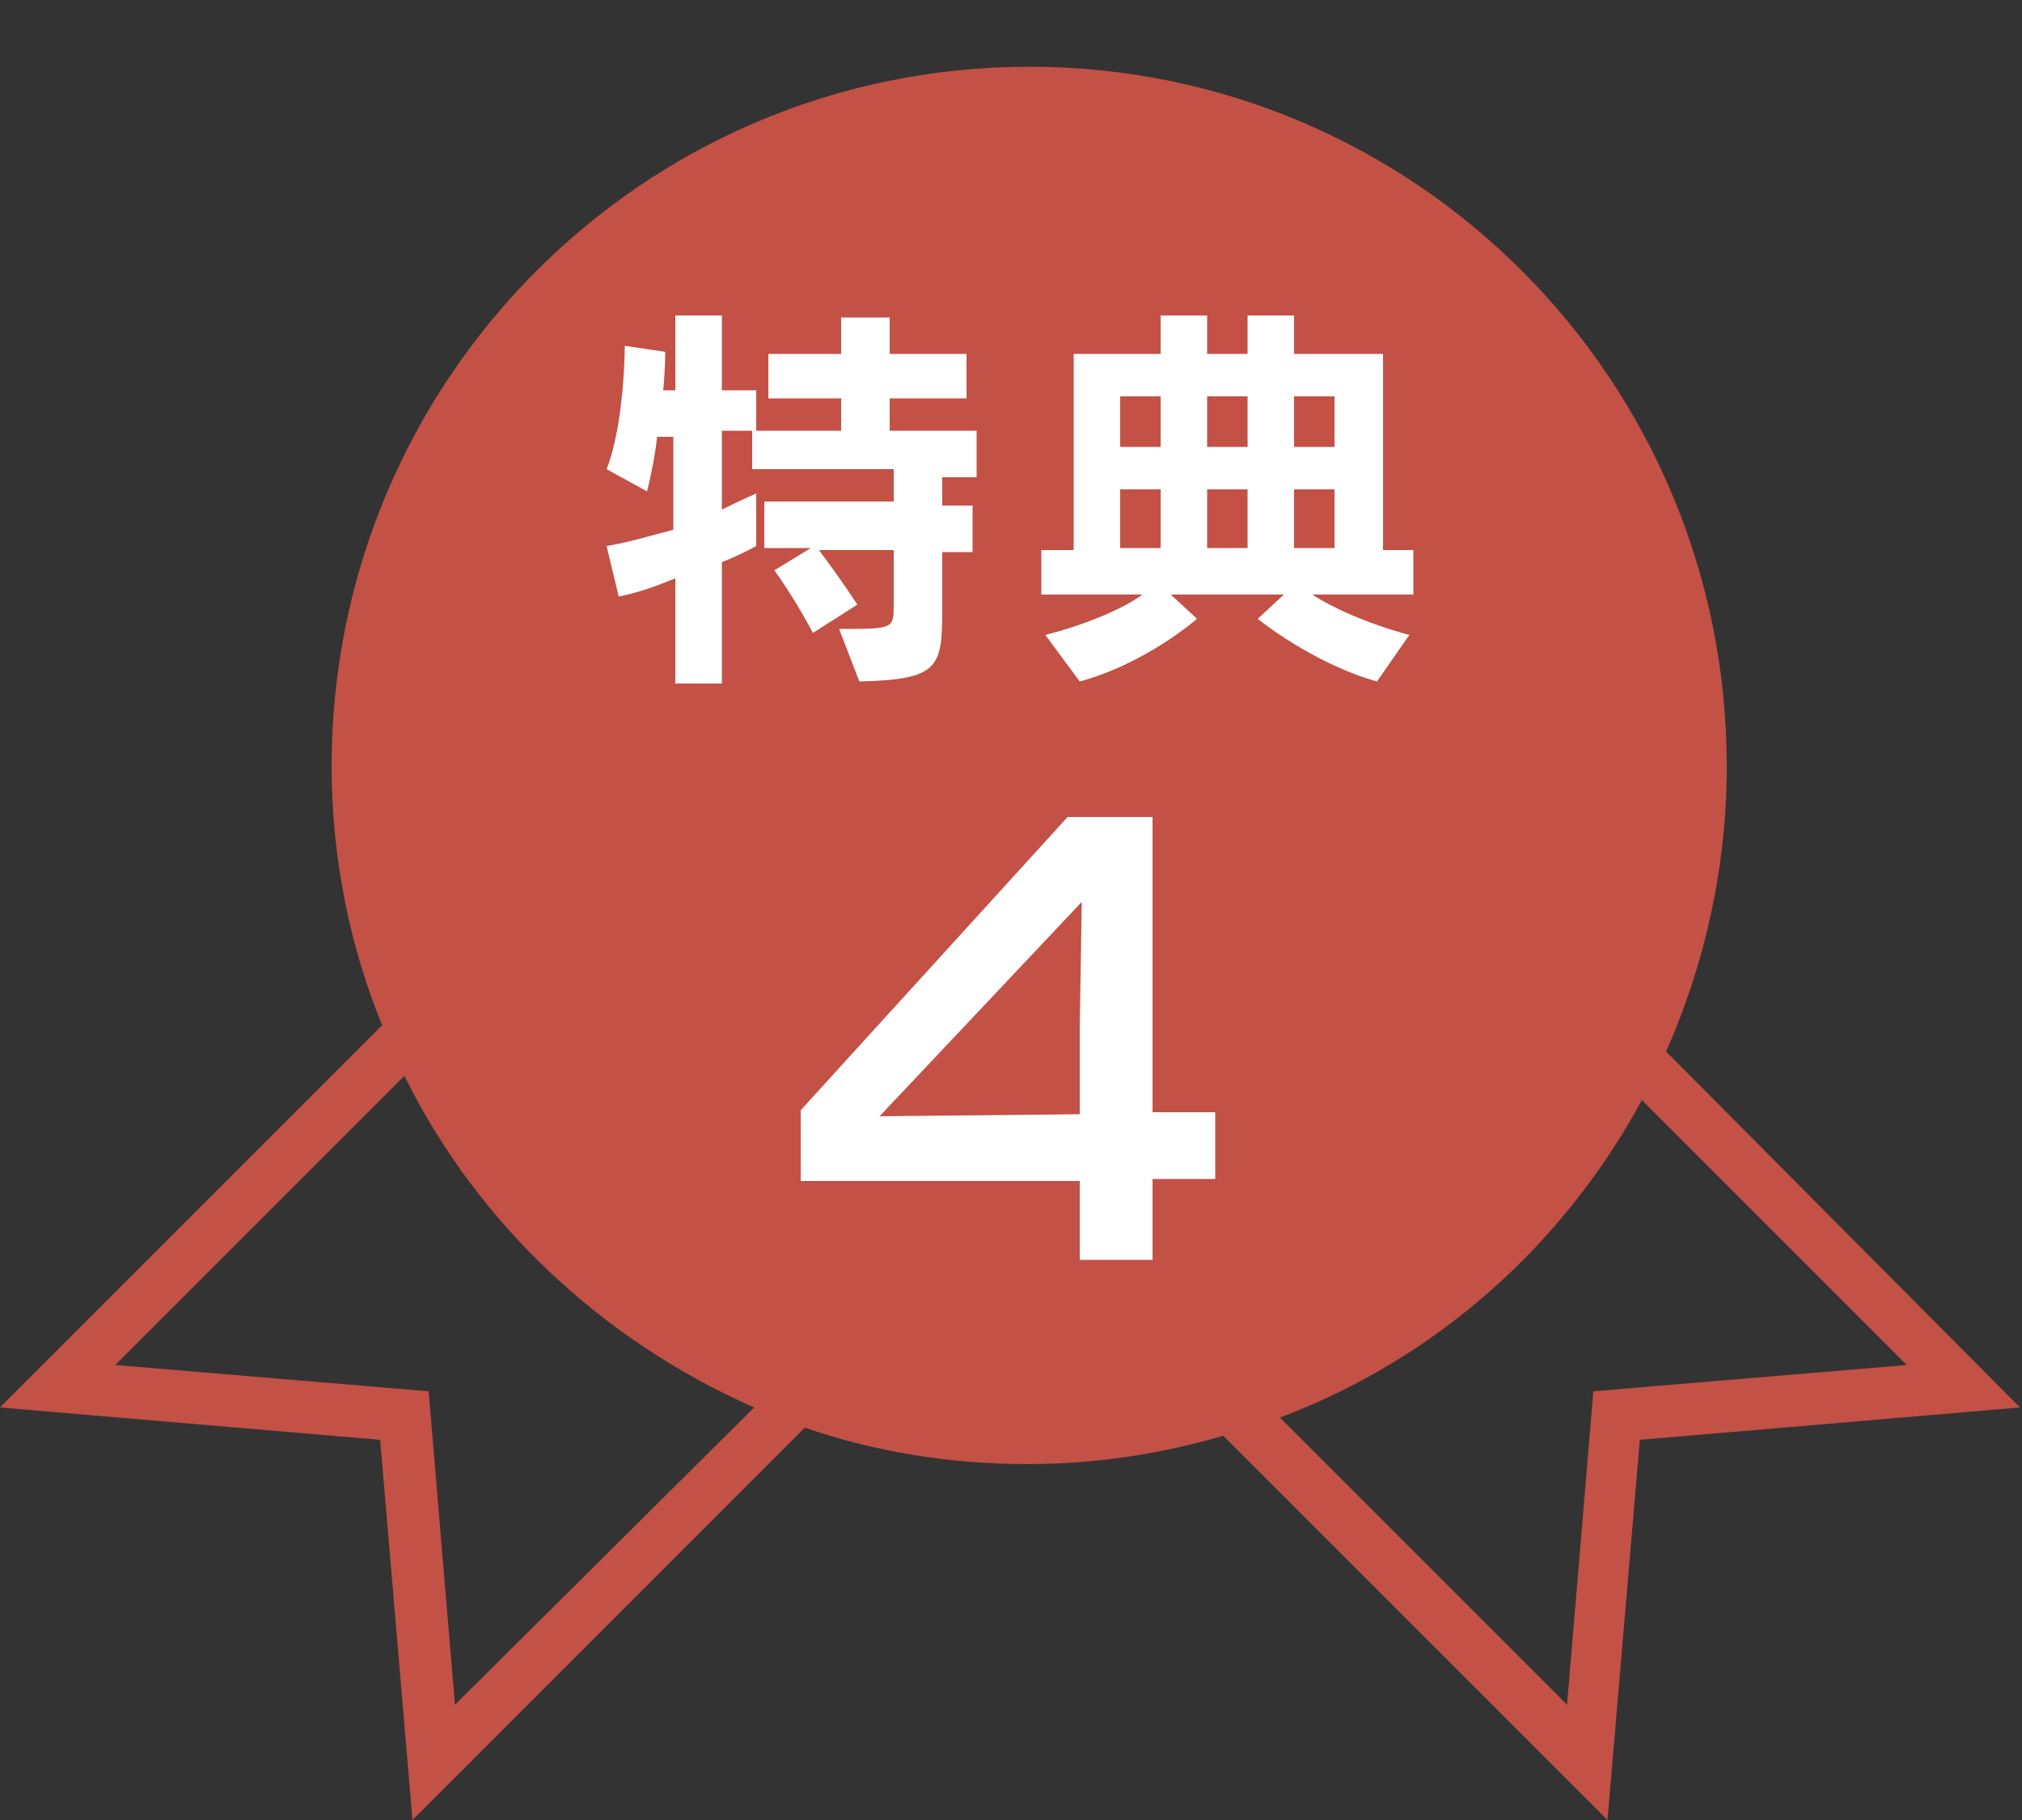
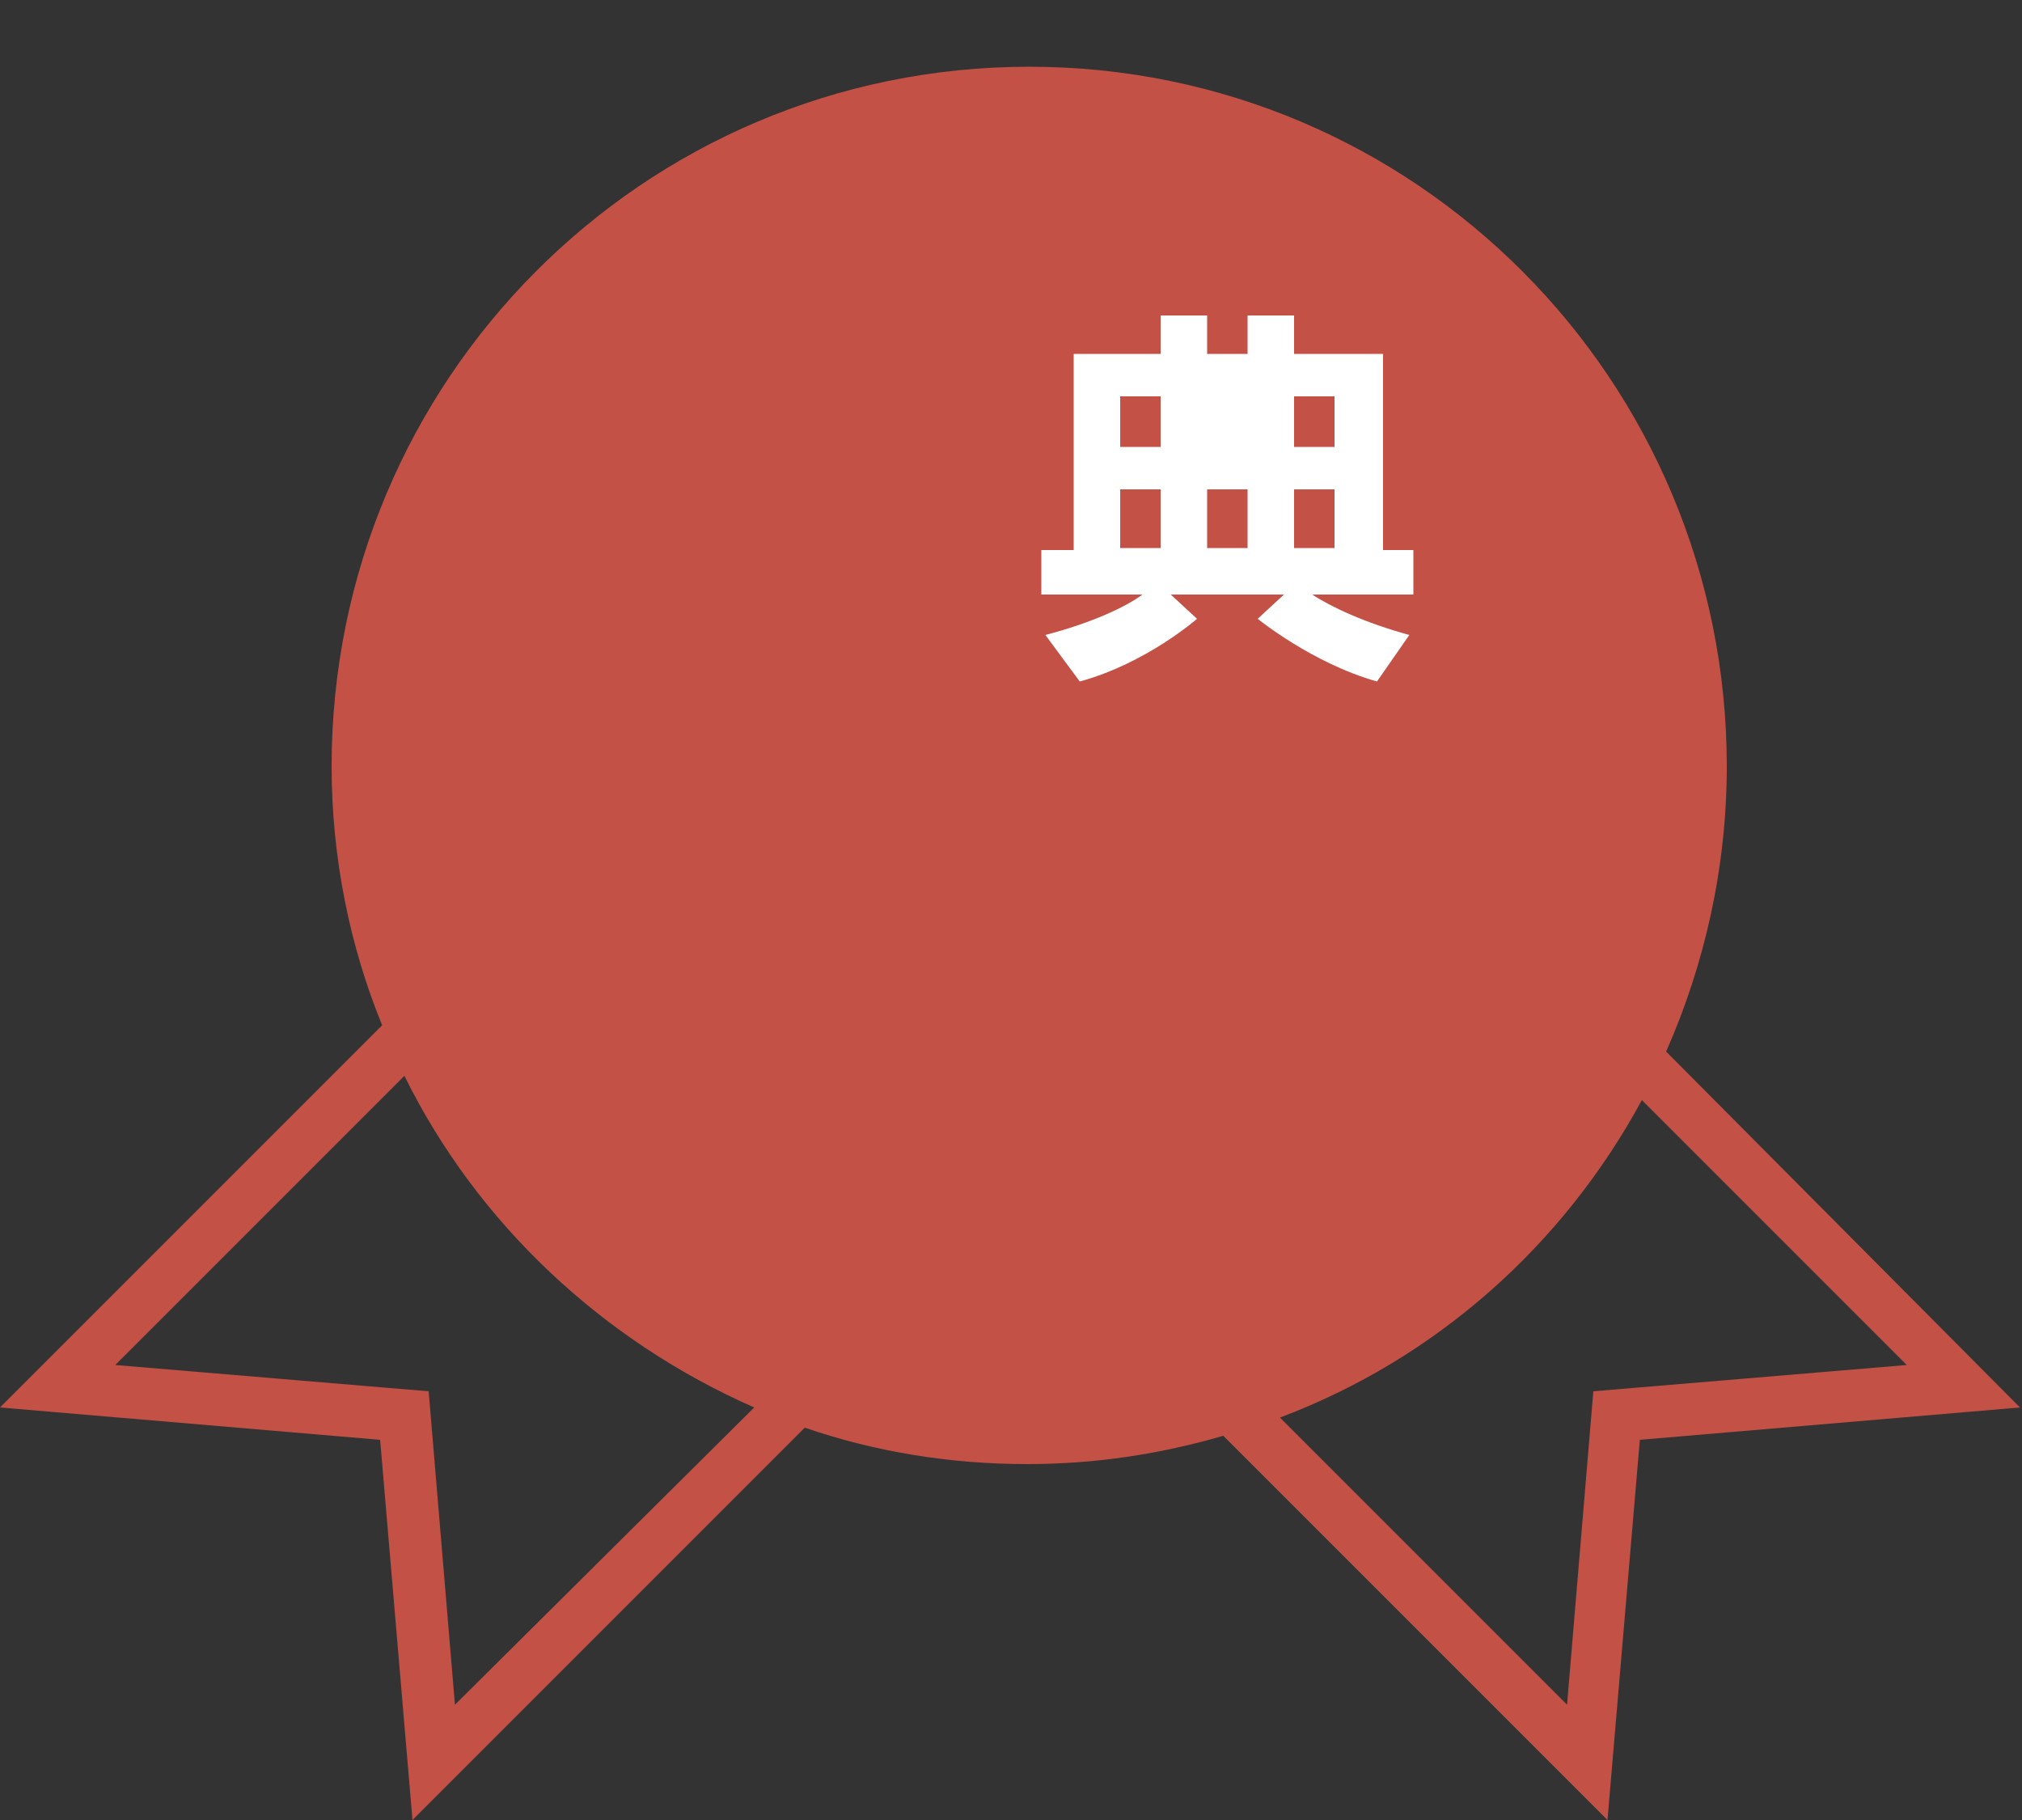
<svg xmlns="http://www.w3.org/2000/svg" version="1.1" id="レイヤー_1" x="0px" y="0px" viewBox="0 0 100 90" style="enable-background:new 0 0 100 90;" xml:space="preserve">
  <rect x="0" y="0" width="100" height="90" fill="#333333" stroke="none" />
  <style type="text/css">
	.st0{fill:#C35146;}
	.st1{fill:#FFFFFF;}
</style>
  <path class="st0" d="M82.4,52c1.9-4.3,3-9.1,3-14.1C85.4,18.8,70,3.3,50.9,3.3S16.4,18.8,16.4,37.9c0,4.5,0.9,8.9,2.5,12.8L0,69.6  l18.8,1.6L20.4,90l19.4-19.4c3.5,1.2,7.2,1.8,11,1.8c3.4,0,6.6-0.5,9.7-1.4l19,19l1.6-18.8l18.8-1.6L82.4,52z M22.5,84.3l-1.3-15.5  L5.7,67.5L20,53.2c3.6,7.3,9.8,13.1,17.3,16.4L22.5,84.3z M78.8,68.8l-1.3,15.5L63.3,70.1c7.7-2.9,14-8.5,17.9-15.7l13.1,13.1  L78.8,68.8z" />
  <g>
-     <path class="st1" d="M46.6,23.4v1.6h1.5v2.3h-1.5v2.2c0,0.2,0,0.4,0,0.5c0,3-0.1,3.6-4.1,3.7l-1-2.6c2.7,0,2.7,0,2.7-1.2v-2.7h-3.7   c1.2,1.6,1.9,2.7,1.9,2.7l-2.2,1.4c0,0-0.7-1.4-1.9-3.1l1.8-1.1h-2.3v-2.3h6.4v-1.6h-7v-1.9h-1.5v3.9c0.8-0.4,1.7-0.8,1.7-0.8V27   c0,0-0.7,0.4-1.7,0.8v6h-2.3v-5.2c-1,0.4-1.8,0.7-2.8,0.9L30,27c1.2-0.2,2.1-0.5,3.3-0.8v-4.6h-0.8c-0.1,0.9-0.3,1.9-0.5,2.7   l-2-1.1c0.9-2.3,0.9-6.1,0.9-6.1l2,0.3c0,0,0,0.9-0.1,1.9h0.6v-3.7h2.3v3.7h1.7v2h4.2v-1.6h-3.6v-2.2h3.6v-1.8H44v1.8h3.8v2.2H44   v1.6h4.3v2.3H46.6z" />
-     <path class="st1" d="M64.9,29.4c0.9,0.6,2.6,1.4,4.8,2l-1.6,2.3c-3.2-0.9-5.9-3.1-5.9-3.1l1.3-1.2h-5.6l1.3,1.2   c0,0-2.5,2.2-5.8,3.1l-1.7-2.3c2.3-0.6,4-1.4,4.8-2h-5v-2.2h1.6v-9.7h4.3v-1.9h2.3v1.9h2v-1.9H64v1.9h4.4v9.7h1.5v2.2H64.9z    M57.4,19.6h-2v2.5h2V19.6z M57.4,24.2h-2v2.9h2V24.2z M61.7,19.6h-2v2.5h2V19.6z M61.7,24.2h-2v2.9h2V24.2z M66,19.6h-2v2.5h2   V19.6z M66,24.2h-2v2.9h2V24.2z" />
-     <path class="st1" d="M57,58.4v3.9h-3.6v-3.9H39.6v-3.5l13.2-14.5H57v14.6h3.1v3.3H57z M43.5,55.2l9.9-0.1v-4.3l0.1-6.2L43.5,55.2z" />
+     <path class="st1" d="M64.9,29.4c0.9,0.6,2.6,1.4,4.8,2l-1.6,2.3c-3.2-0.9-5.9-3.1-5.9-3.1l1.3-1.2h-5.6l1.3,1.2   c0,0-2.5,2.2-5.8,3.1l-1.7-2.3c2.3-0.6,4-1.4,4.8-2h-5v-2.2h1.6v-9.7h4.3v-1.9h2.3v1.9h2v-1.9H64v1.9h4.4v9.7h1.5v2.2H64.9z    M57.4,19.6h-2v2.5h2V19.6z M57.4,24.2h-2v2.9h2V24.2z M61.7,19.6h-2v2.5V19.6z M61.7,24.2h-2v2.9h2V24.2z M66,19.6h-2v2.5h2   V19.6z M66,24.2h-2v2.9h2V24.2z" />
  </g>
</svg>